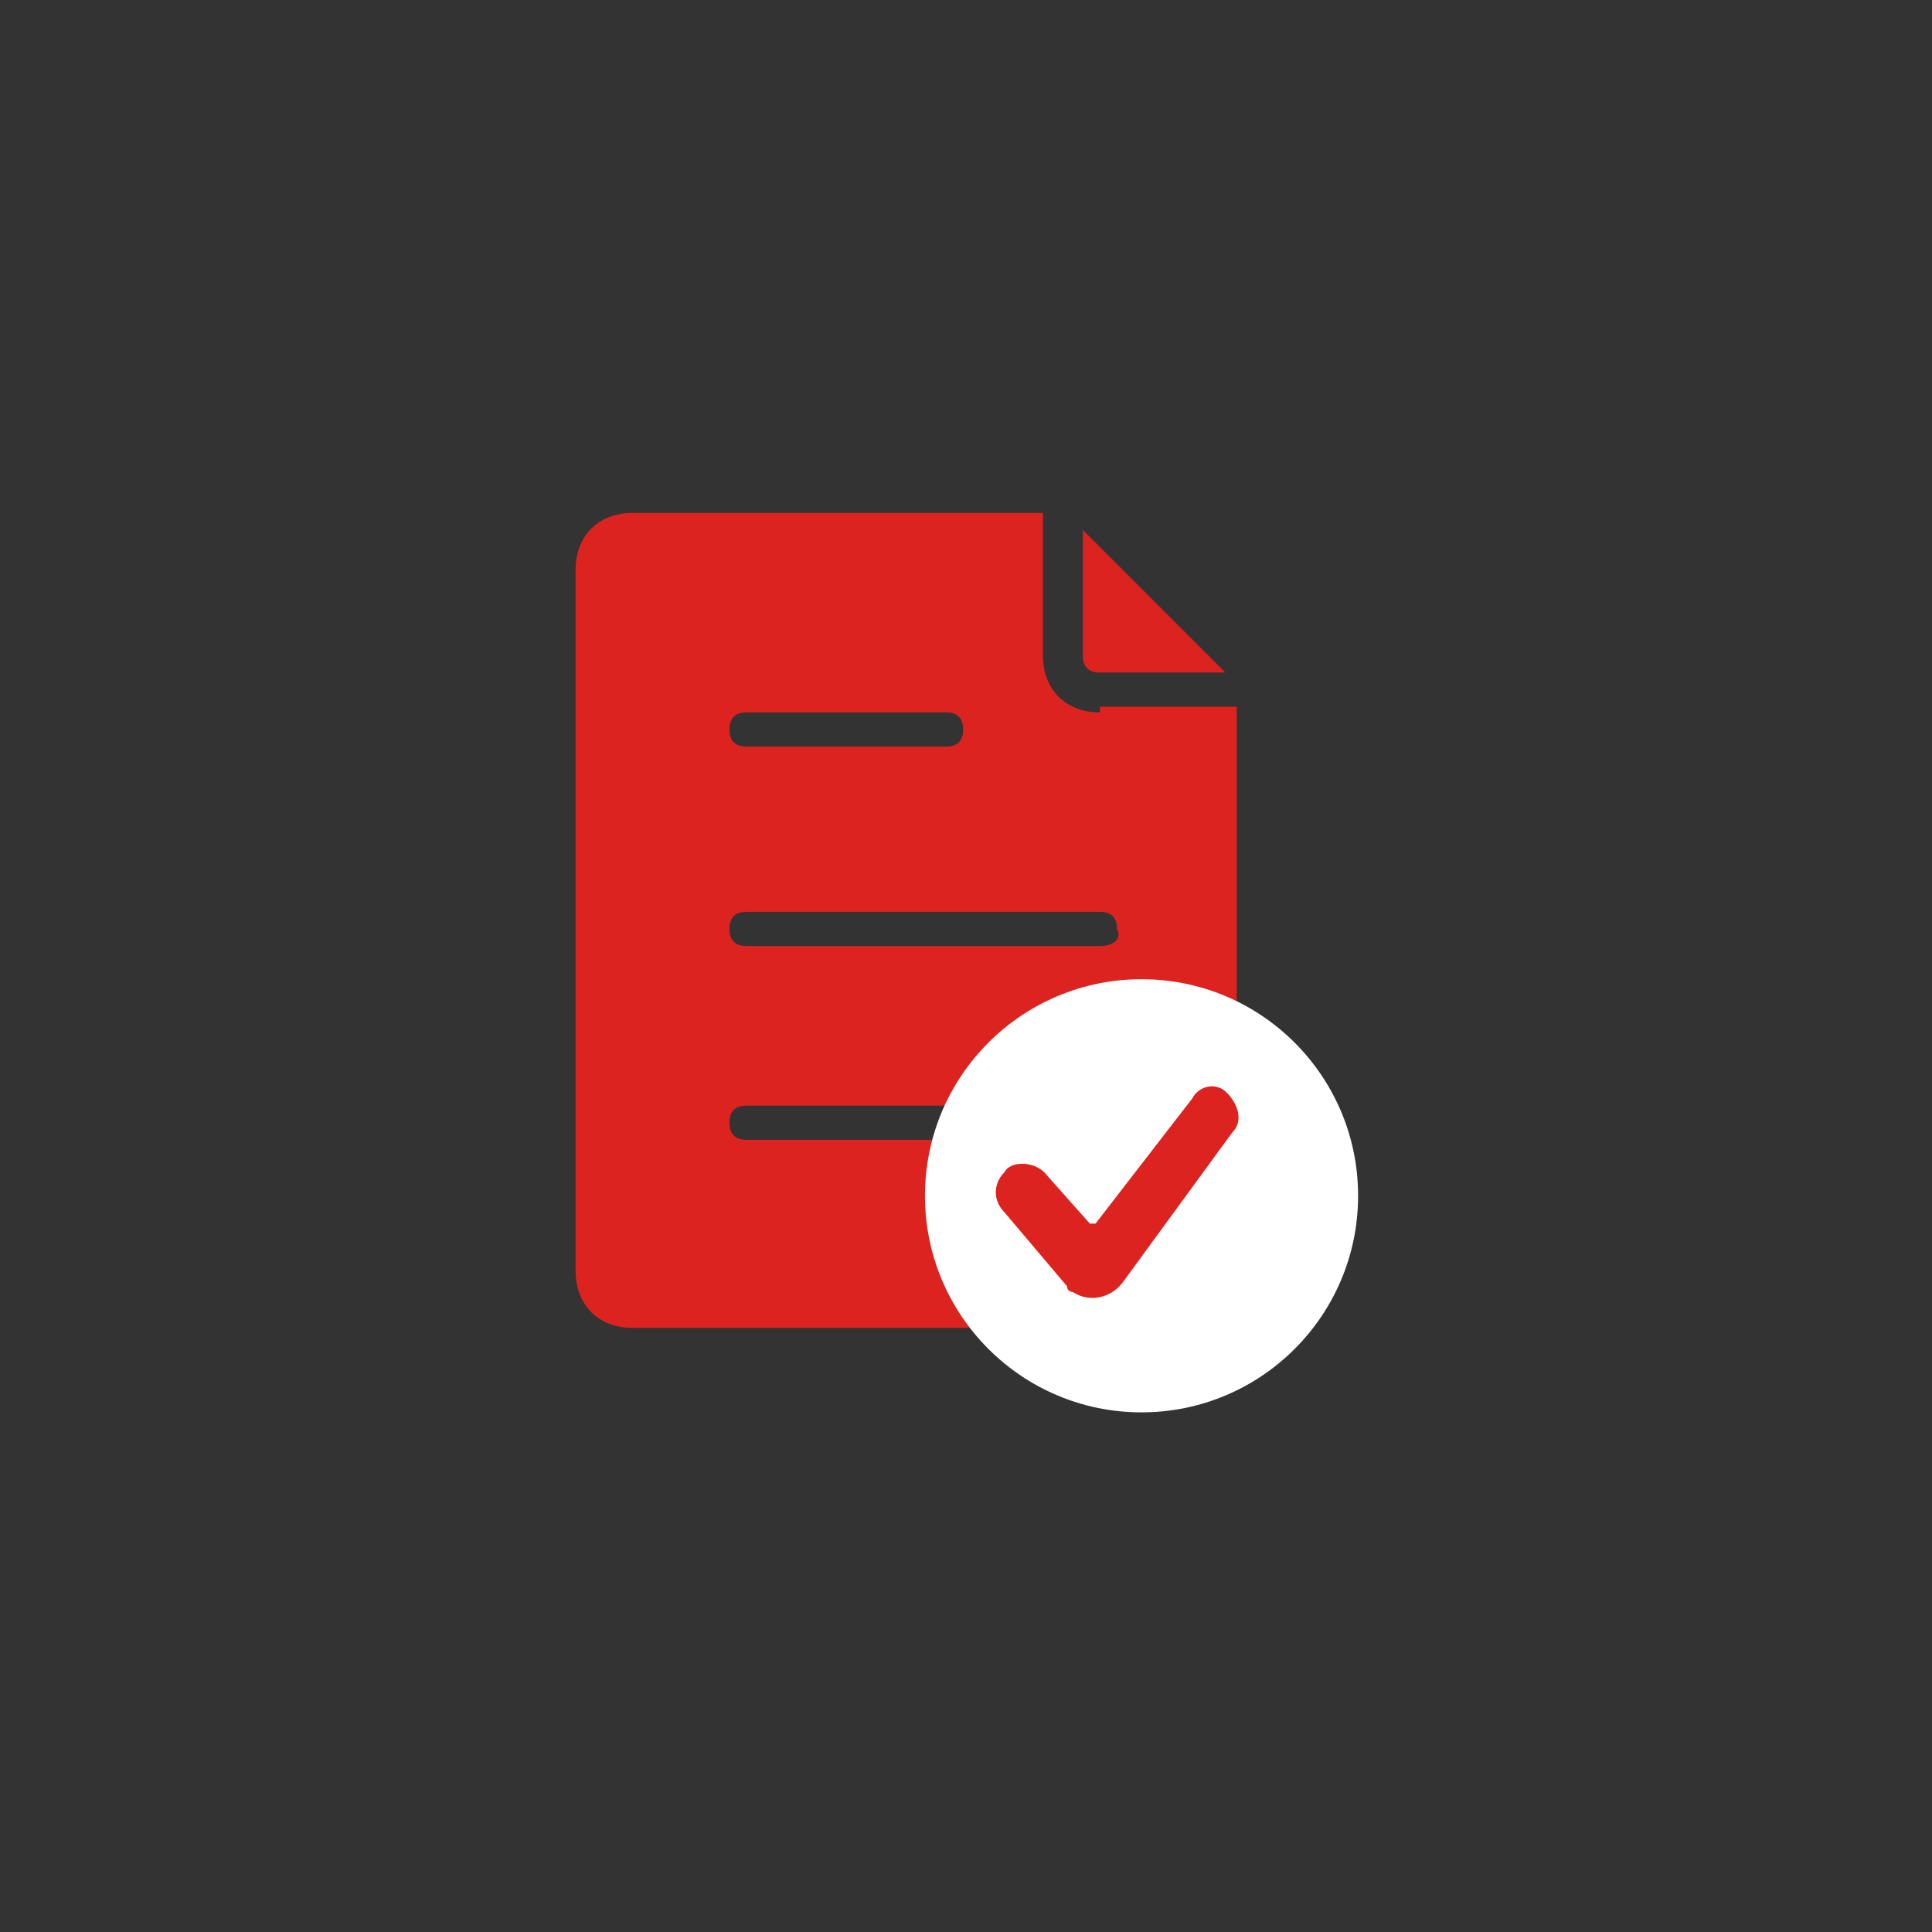
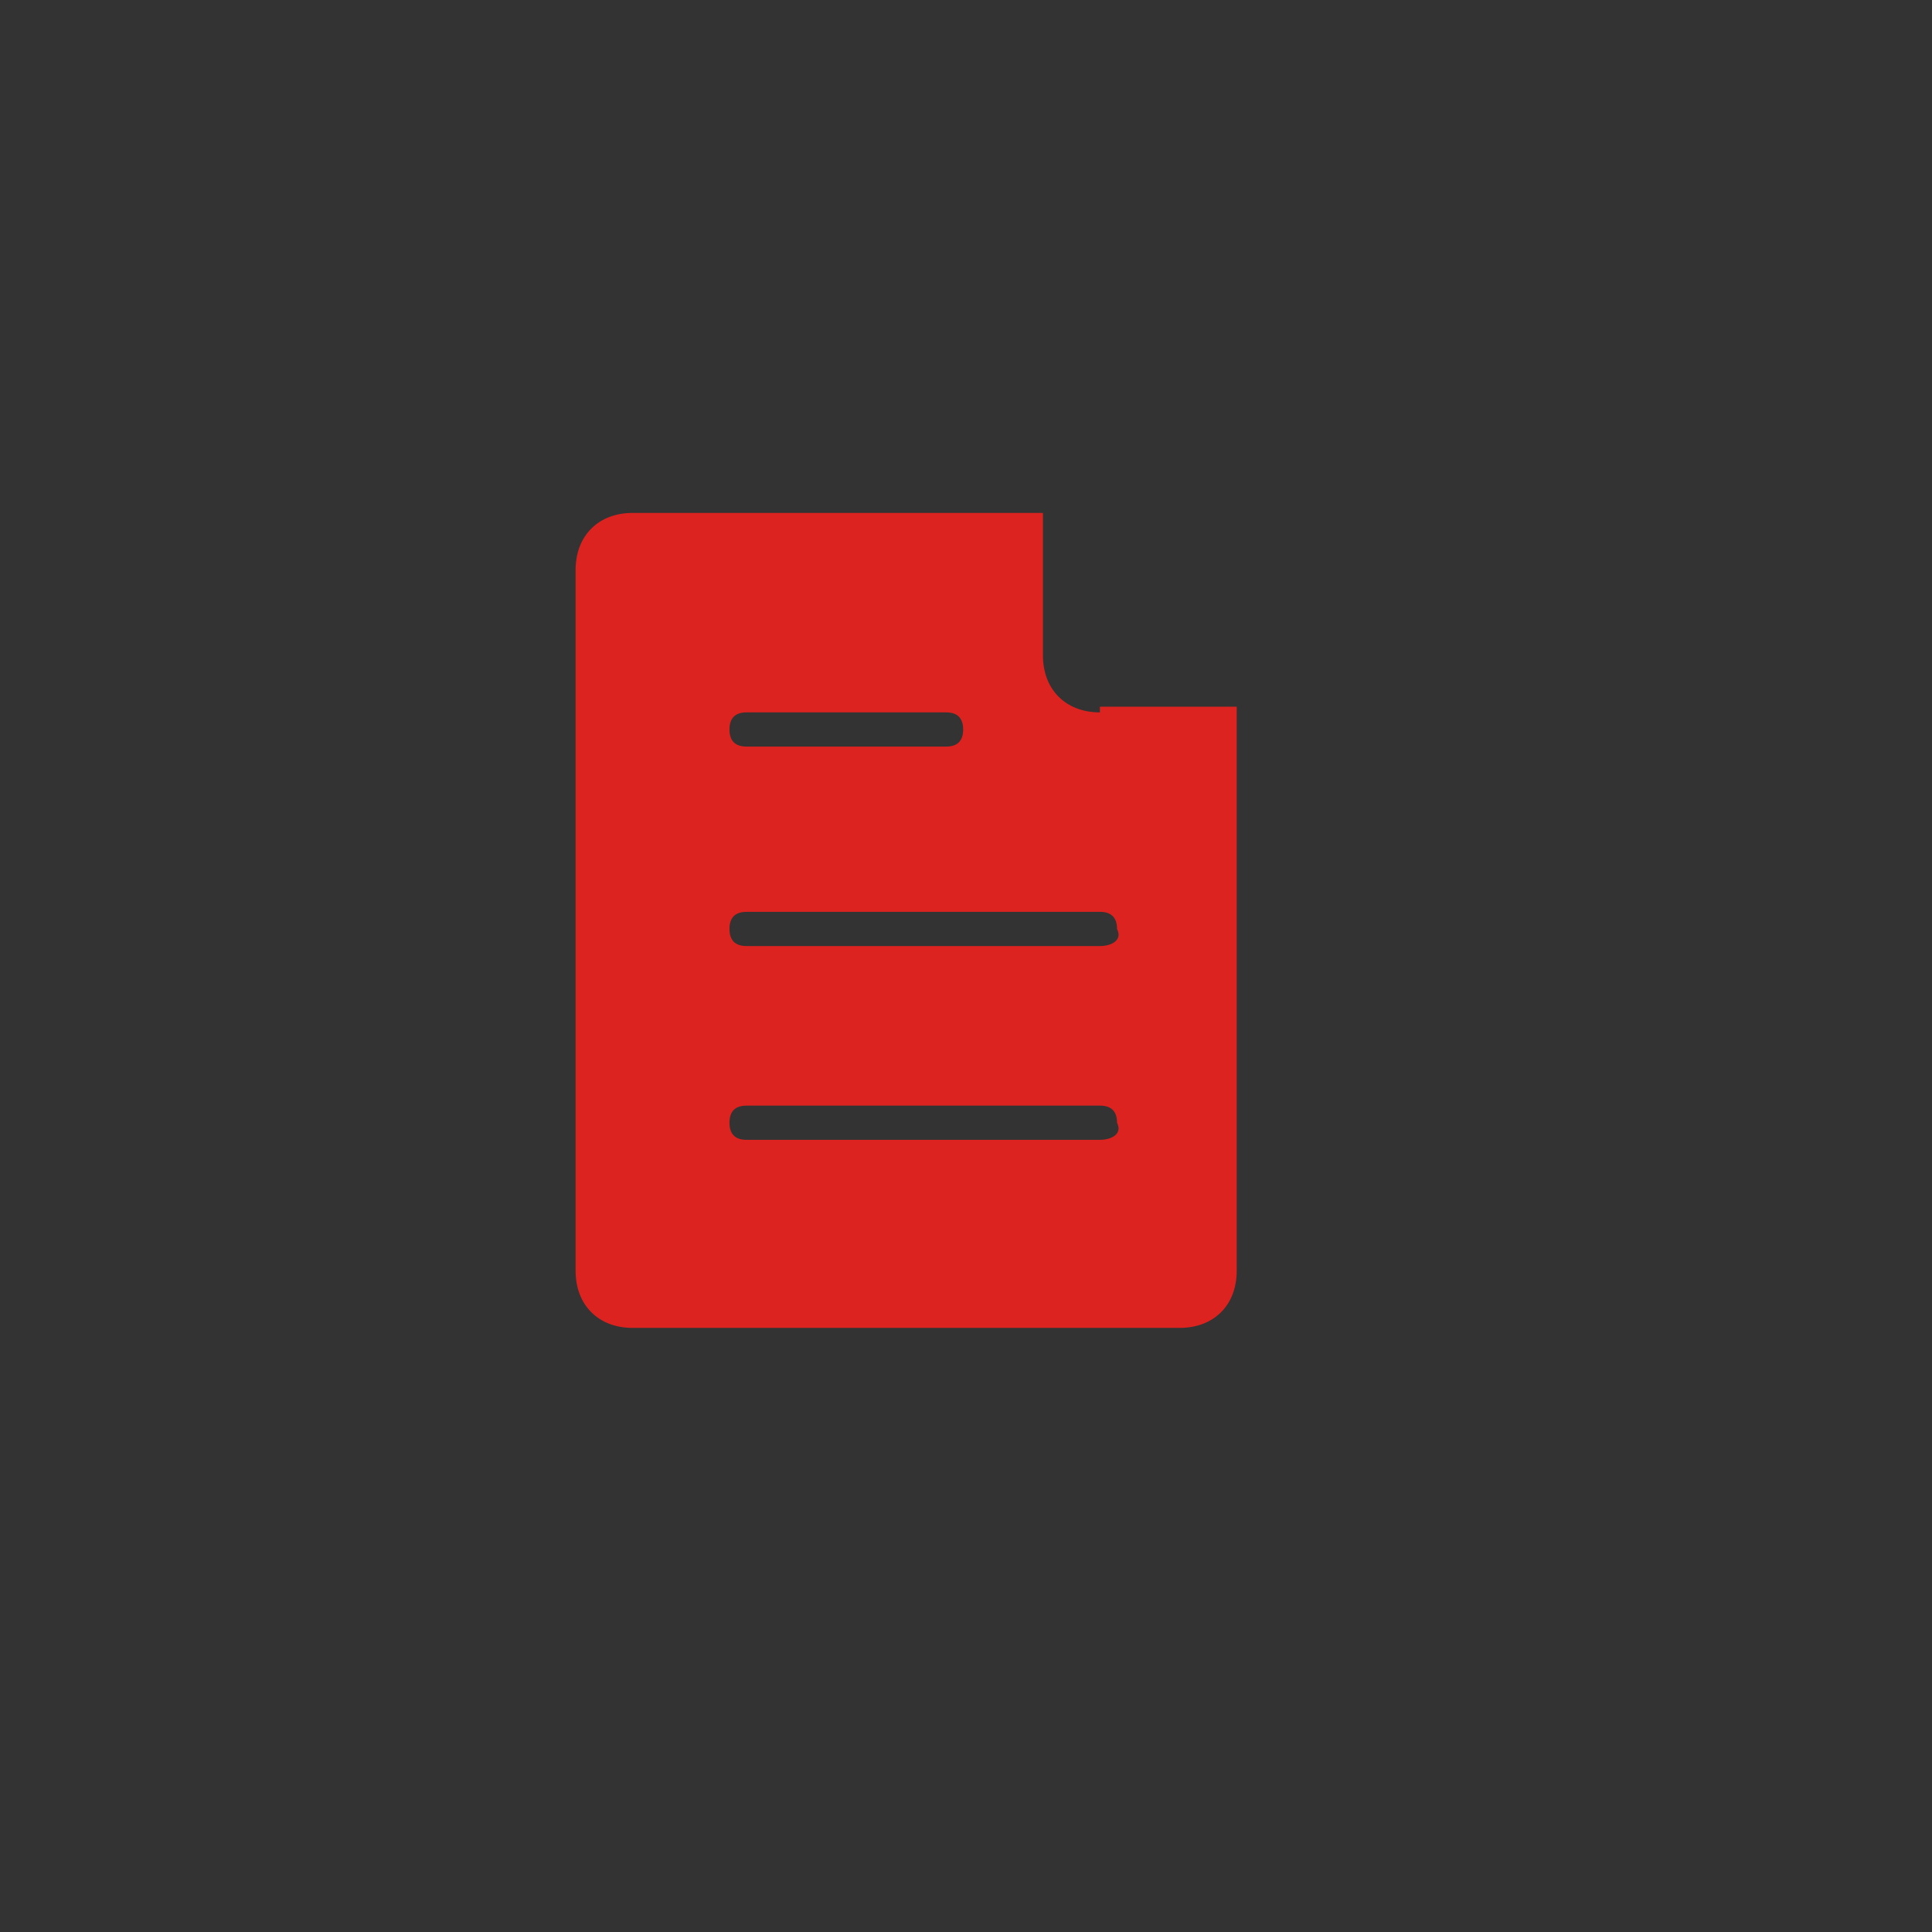
<svg xmlns="http://www.w3.org/2000/svg" version="1.1" id="Layer_1" x="0px" y="0px" viewBox="0 0 33.9 33.9" style="enable-background:new 0 0 33.9 33.9;" xml:space="preserve">
  <rect x="0" y="0" width="33.9" height="33.9" fill="#333333" stroke="none" />
  <g id="Group_3134" transform="translate(-186.57 -642.118)">
    <g id="Layer_23" transform="translate(182.57 640.118)">
-       <path id="Path_662" style="fill:#DC231F;" d="M23.3,13.8h2.2L23,11.3v2.2C23,13.7,23.1,13.8,23.3,13.8z" />
      <path id="Path_663" style="fill:#DC231F;" d="M23.3,14.5c-0.6,0-1-0.4-1-1l0,0V11h-7.2c-0.6,0-1,0.4-1,1v12.3c0,0.6,0.4,1,1,1l0,0    h9.6c0.6,0,1-0.4,1-1l0,0v-9.9H23.3z M17.1,14.5h3.5c0.2,0,0.3,0.1,0.3,0.3s-0.1,0.3-0.3,0.3l0,0h-3.5c-0.2,0-0.3-0.1-0.3-0.3    S16.9,14.5,17.1,14.5z M23.3,22h-6.2c-0.2,0-0.3-0.1-0.3-0.3s0.1-0.3,0.3-0.3l0,0h6.2c0.2,0,0.3,0.1,0.3,0.3    C23.7,21.9,23.5,22,23.3,22L23.3,22z M23.3,18.6h-6.2c-0.2,0-0.3-0.1-0.3-0.3s0.1-0.3,0.3-0.3h6.2c0.2,0,0.3,0.1,0.3,0.3    C23.7,18.5,23.5,18.6,23.3,18.6z" />
    </g>
-     <circle id="Ellipse_291" style="fill:#FFFFFF;" cx="206.6" cy="663.1" r="3.8" />
    <g id="check-mark" transform="translate(199.193 656.038)">
      <g id="Group_314" transform="translate(0 3.15)">
-         <path id="Path_664" style="fill:#DC231F;" d="M7.1,5.4C6.9,5.7,6.5,5.8,6.2,5.6c0,0-0.1,0-0.1-0.1L5,4.2C4.8,4,4.8,3.7,5,3.5     c0.1-0.2,0.5-0.2,0.7,0l0,0l0.8,0.9c0,0,0,0,0.1,0l0,0l1.7-2.2C8.4,2,8.7,1.9,8.9,2.1C9.1,2.3,9.2,2.6,9,2.8l0,0L7.1,5.4z" />
-       </g>
+         </g>
    </g>
  </g>
</svg>